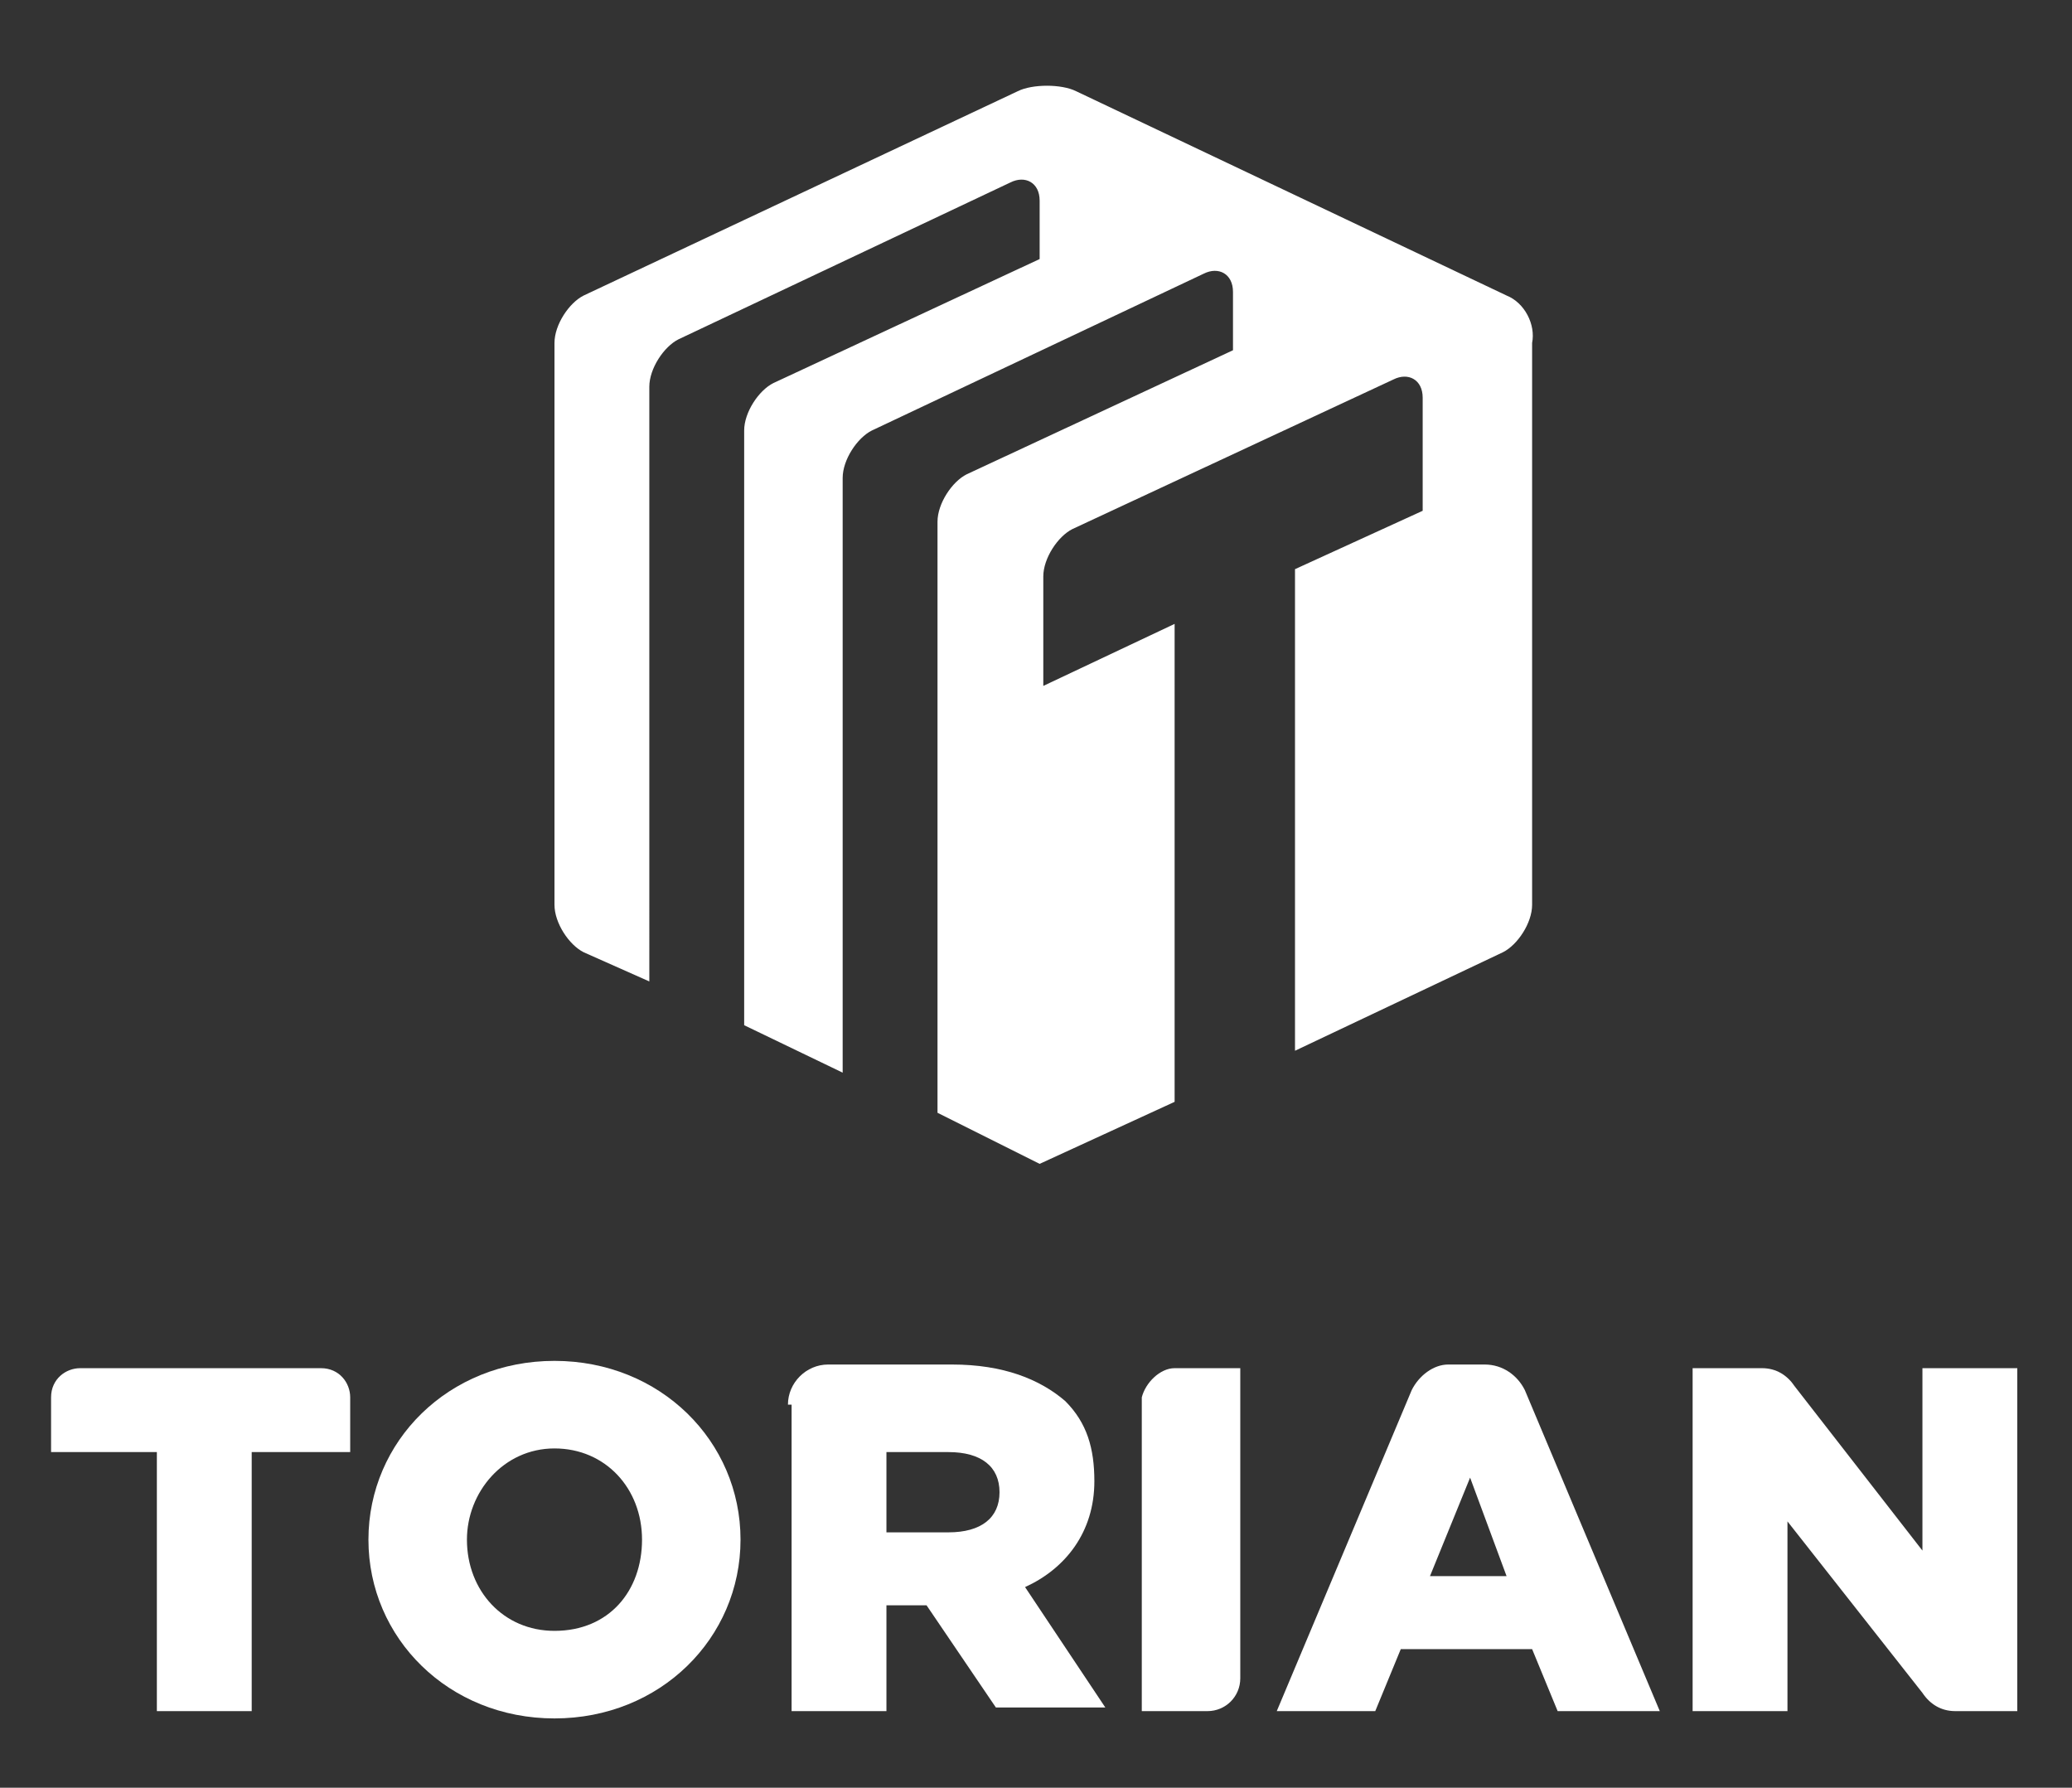
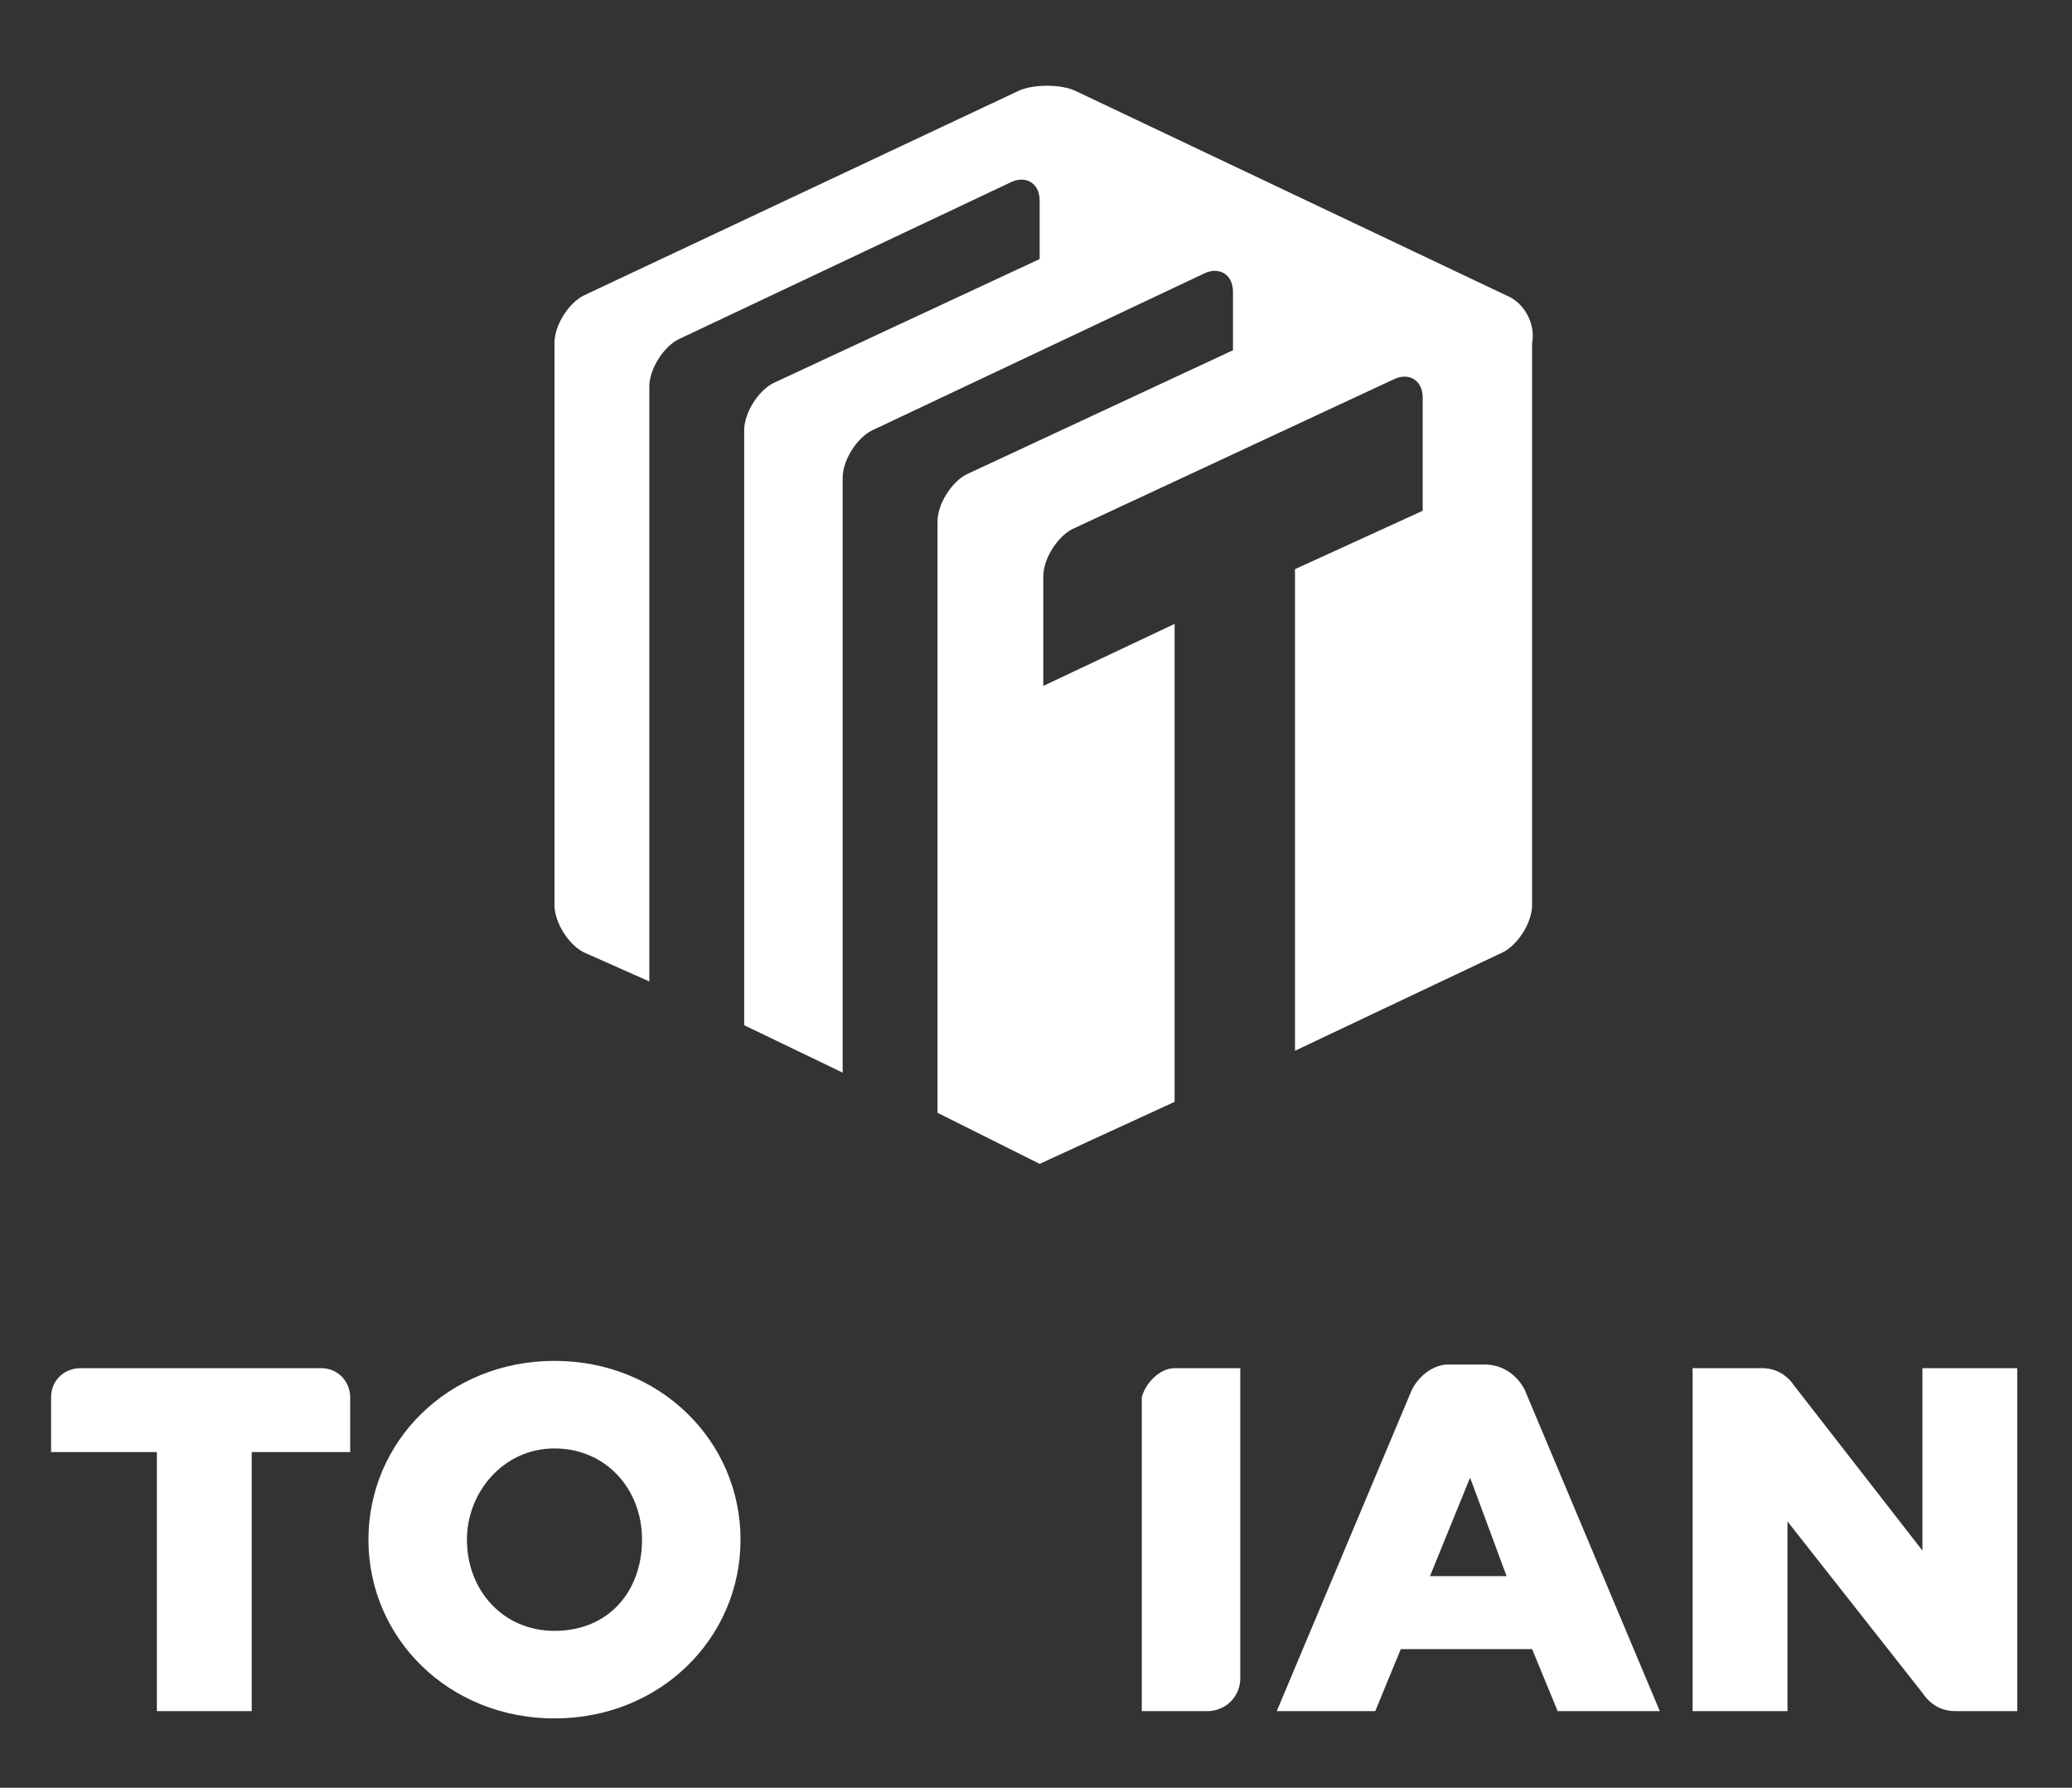
<svg xmlns="http://www.w3.org/2000/svg" id="Слой_1" x="0px" y="0px" viewBox="0 0 56.8 49" style="enable-background:new 0 0 56.8 49;" xml:space="preserve">
  <rect x="0" y="0" width="56.8" height="49" fill="#333333" stroke="none" />
  <style type="text/css"> .st0{fill:#FFFFFF;} .st1{fill-rule:evenodd;clip-rule:evenodd;fill:#FFFFFF;} </style>
  <path class="st0" d="M4.3,39.8H1.4v-1.5c0-0.5,0.4-0.8,0.8-0.8h6.6c0.5,0,0.8,0.4,0.8,0.8v1.5H6.9v7.1H4.3V39.8z" />
  <path class="st0" d="M10.1,42.2c0-2.7,2.2-4.9,5.1-4.9s5.1,2.2,5.1,4.9c0,2.7-2.2,4.9-5.1,4.9S10.1,44.9,10.1,42.2 M17.6,42.2 c0-1.4-1-2.5-2.4-2.5c-1.4,0-2.4,1.2-2.4,2.5c0,1.4,1,2.5,2.4,2.5C16.7,44.7,17.6,43.6,17.6,42.2" />
-   <path class="st0" d="M21.6,38.5c0-0.6,0.5-1.1,1.1-1.1h3.4c1.4,0,2.4,0.4,3.1,1c0.6,0.6,0.8,1.3,0.8,2.2c0,1.4-0.8,2.4-1.9,2.9 l2.2,3.3h-3L25.4,44h-1.1v2.9h-2.6V38.5z M26,42c0.9,0,1.4-0.4,1.4-1.1c0-0.7-0.5-1.1-1.4-1.1h-1.7V42H26z" />
  <path class="st0" d="M32.2,37.5H34V46c0,0.5-0.4,0.9-0.9,0.9h-1.8v-8.6C31.4,37.9,31.8,37.5,32.2,37.5" />
  <path class="st0" d="M39.7,37.4h1c0.5,0,0.9,0.3,1.1,0.7l3.7,8.8h-2.8L42,45.2h-3.6l-0.7,1.7H35l3.7-8.8 C38.9,37.7,39.3,37.4,39.7,37.4 M41.3,43.2l-1-2.7l-1.1,2.7H41.3z" />
  <path class="st0" d="M46.4,37.5h1.9c0.4,0,0.7,0.2,0.9,0.5l3.5,4.5v-5h2.6v9.4h-1.7c-0.4,0-0.7-0.2-0.9-0.5L49,41.7v5.2h-2.6V37.5z" />
  <path class="st1" d="M41.3,8.1L29.5,2.5c-0.4-0.2-1.2-0.2-1.6,0L16,8.1c-0.4,0.2-0.8,0.8-0.8,1.3v15.4c0,0.5,0.4,1.1,0.8,1.3 l1.8,0.8V10.6c0-0.5,0.4-1.1,0.8-1.3L27.7,5c0.4-0.2,0.8,0,0.8,0.5v1.6l-7.3,3.4c-0.4,0.2-0.8,0.8-0.8,1.3v16.3l2.7,1.3V13.1 c0-0.5,0.4-1.1,0.8-1.3l9.1-4.3c0.4-0.2,0.8,0,0.8,0.5v1.6l-7.3,3.4c-0.4,0.2-0.8,0.8-0.8,1.3v16.2l2.8,1.4c0,0,0,0,0,0v0l3.7-1.7 V17.1l-3.6,1.7v-3c0-0.5,0.4-1.1,0.8-1.3l8.8-4.1c0.4-0.2,0.8,0,0.8,0.5v3.1l-3.5,1.6v13.2l0,0v0l5.7-2.7c0.4-0.2,0.8-0.8,0.8-1.3 V9.4C42.1,8.9,41.8,8.3,41.3,8.1" />
</svg>